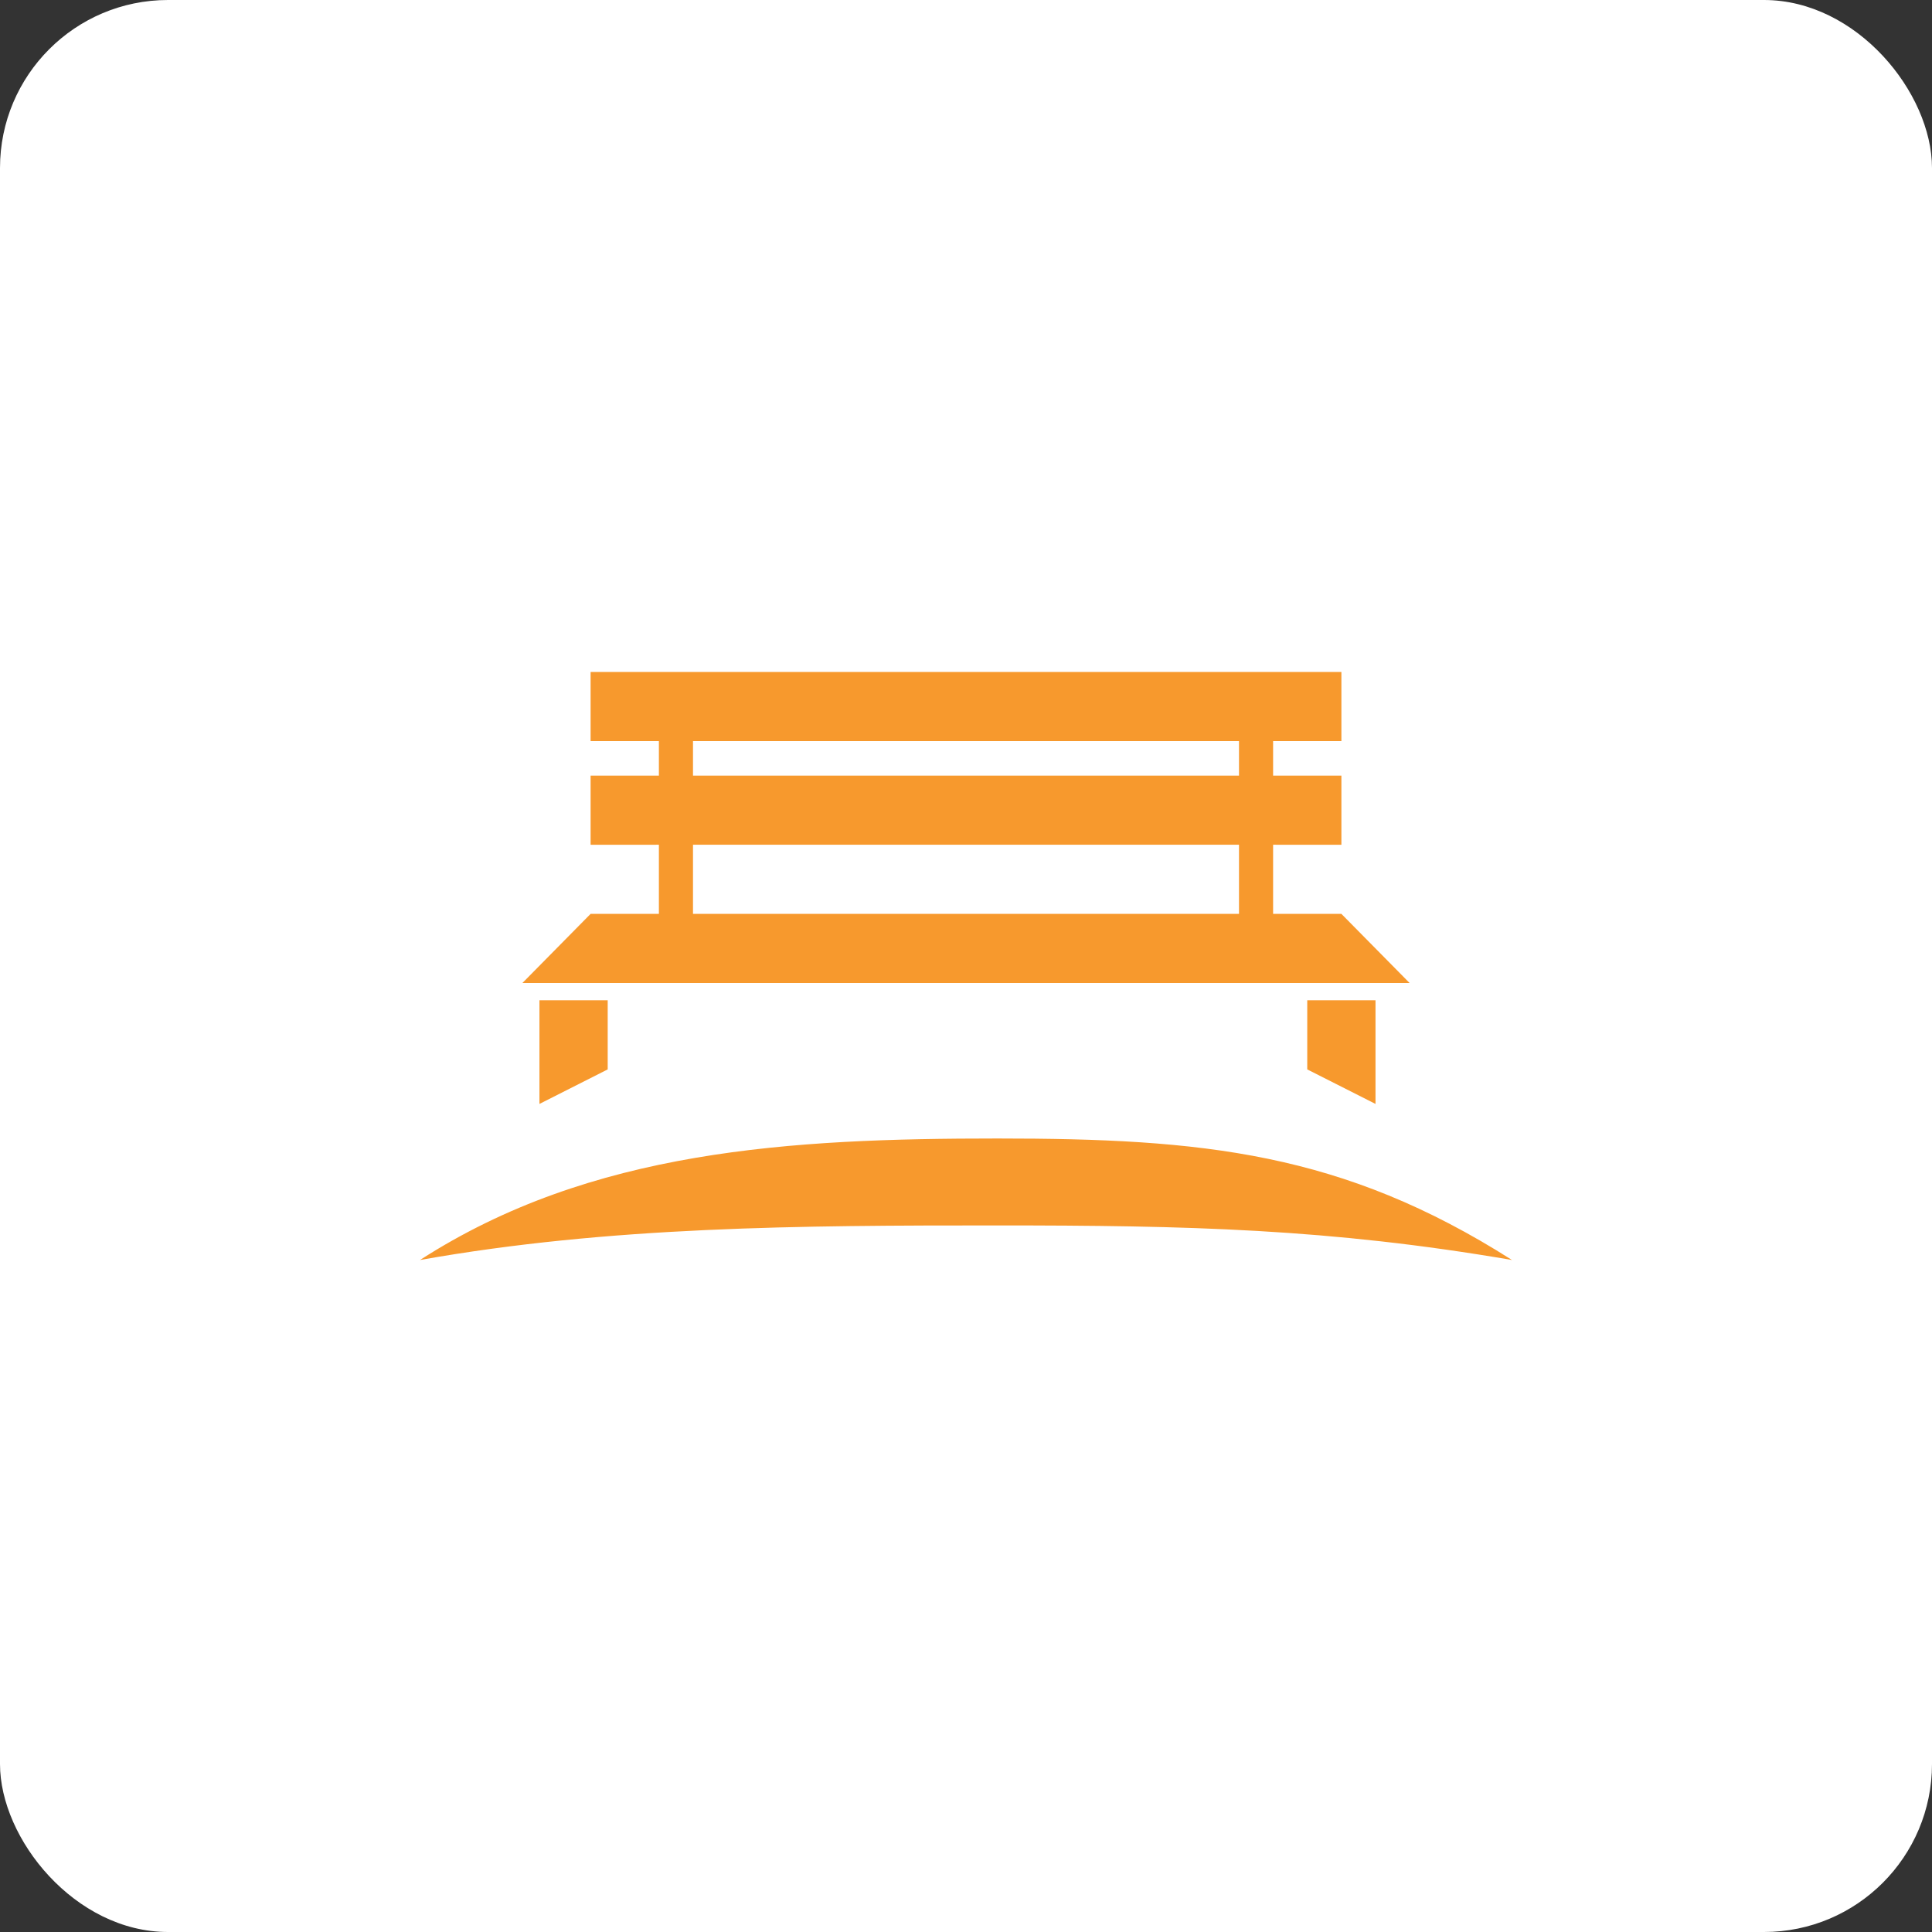
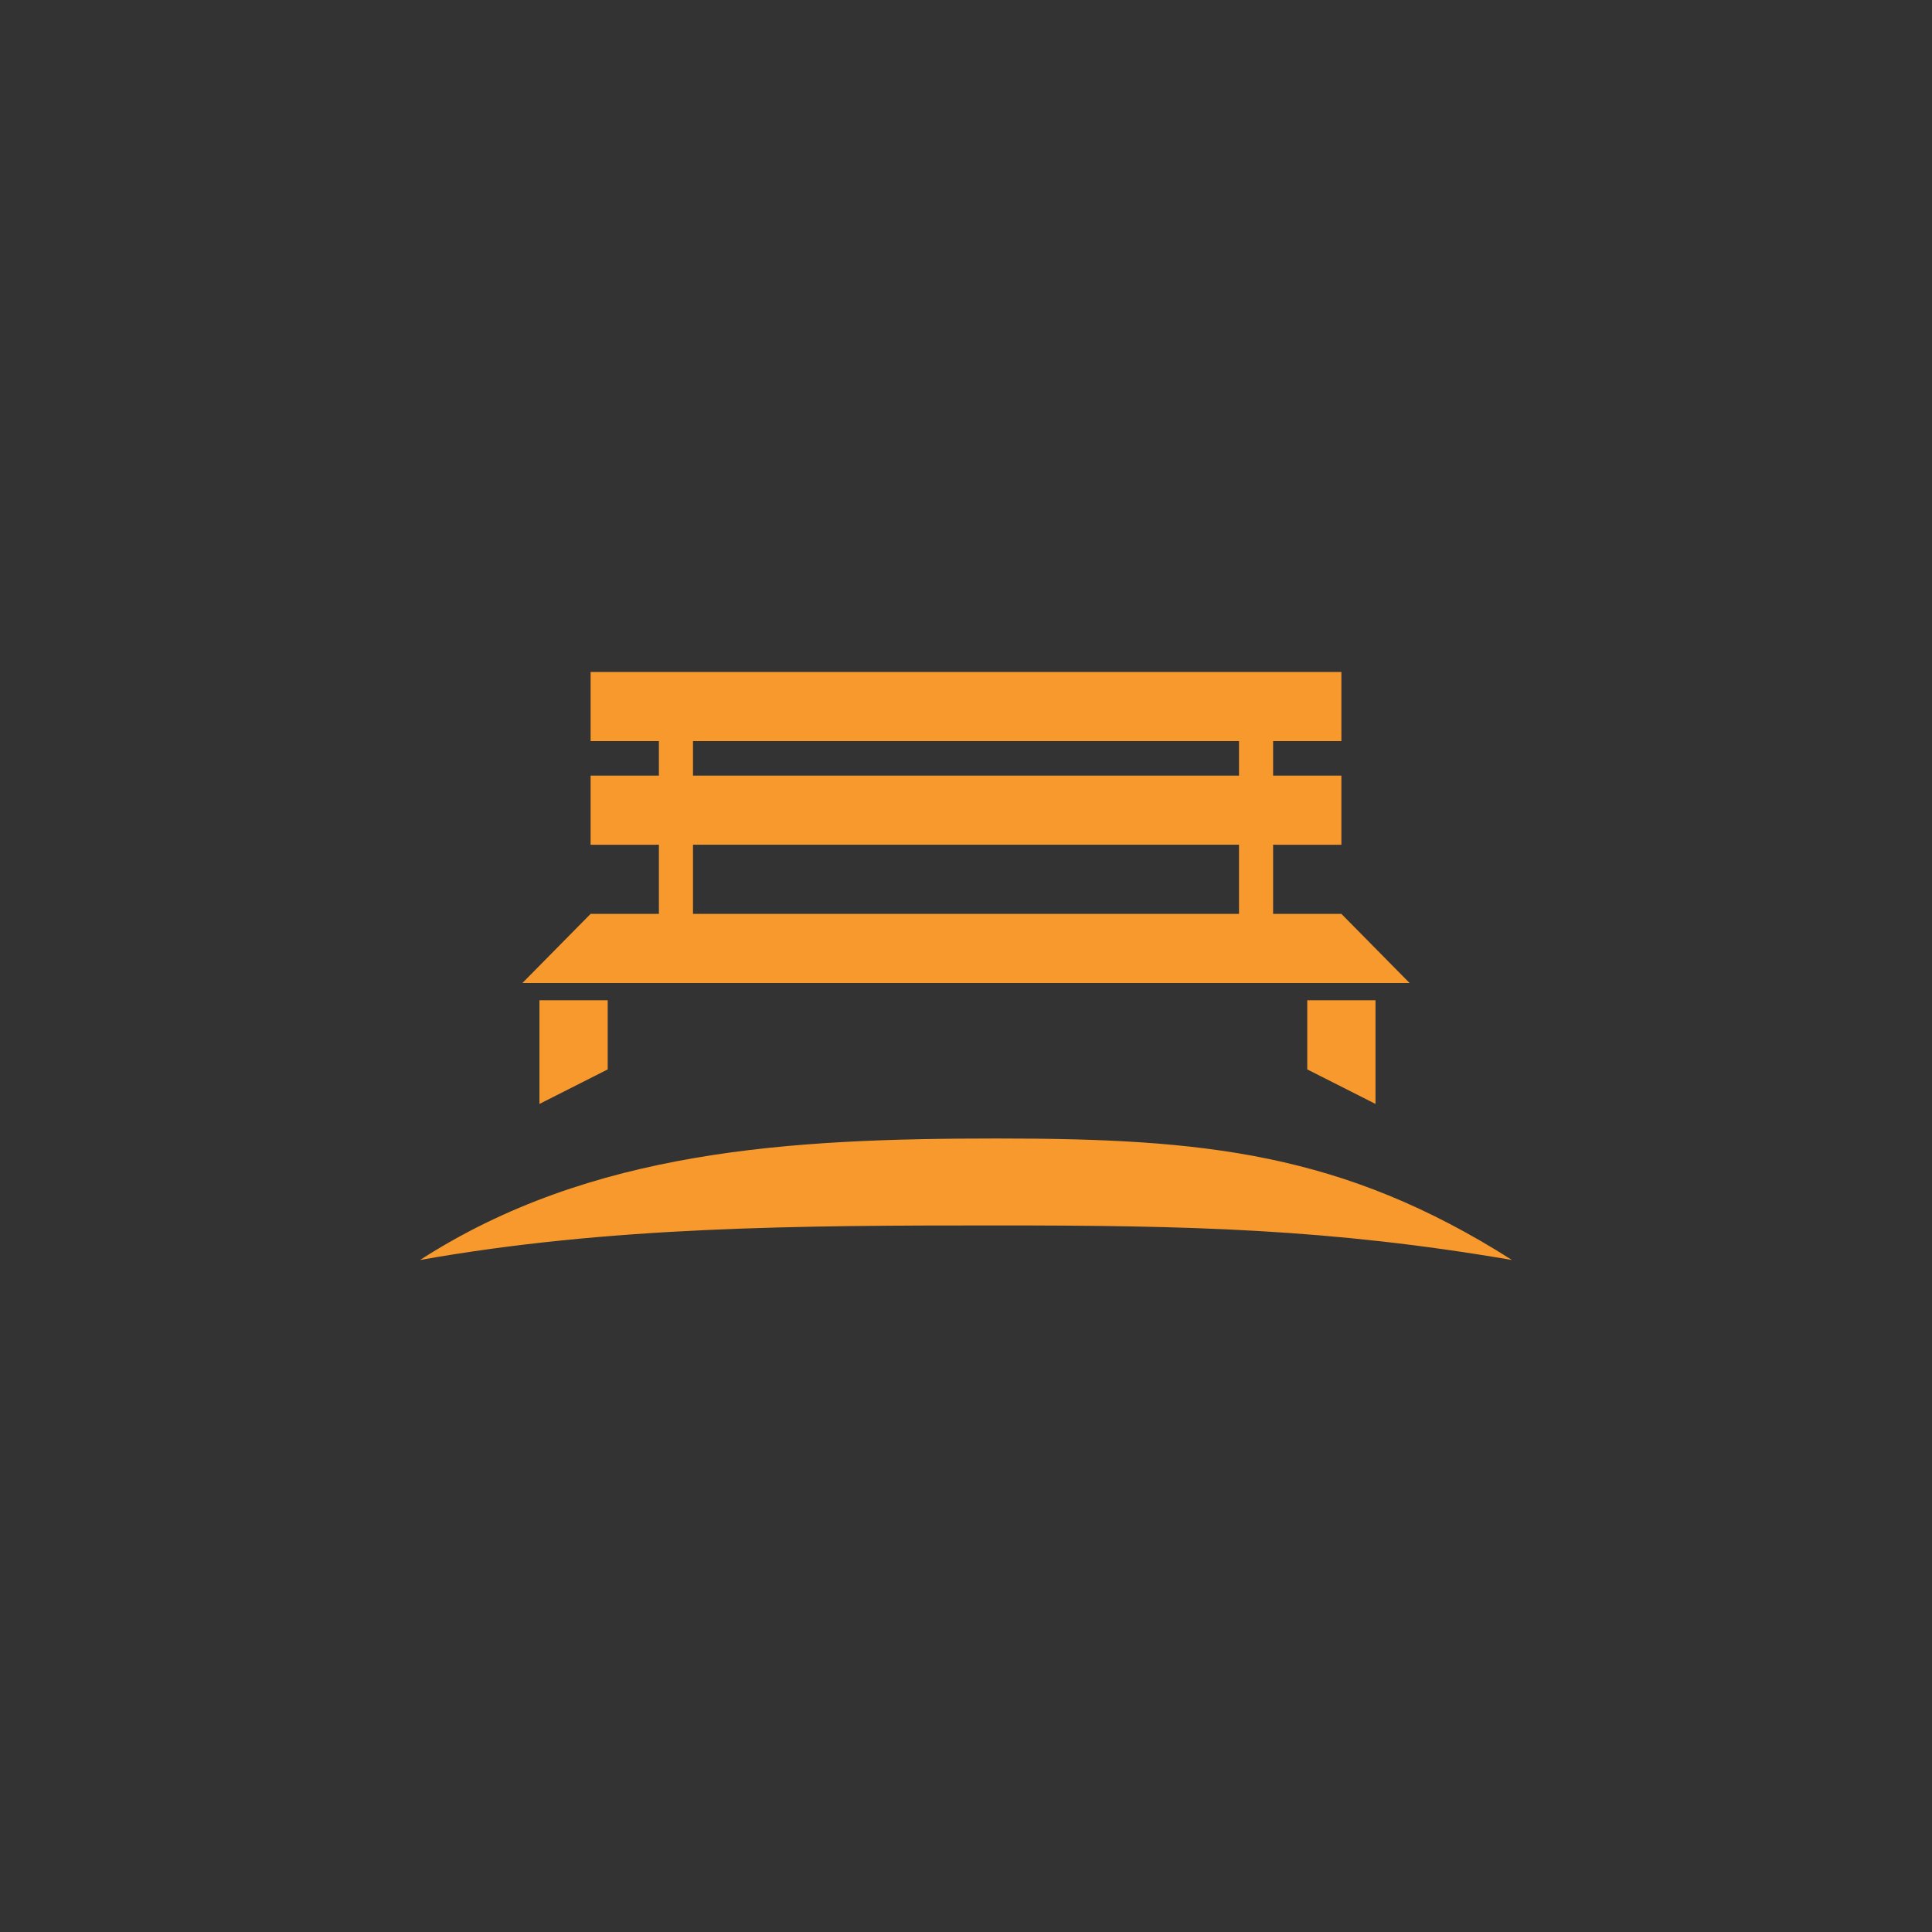
<svg xmlns="http://www.w3.org/2000/svg" width="46px" height="46px" viewBox="0 0 46 46" version="1.1">
  <rect x="0" y="0" width="46" height="46" fill="#333333" stroke="none" />
  <g id="Page-15-(2020-Q4)" stroke="none" stroke-width="1" fill="none" fill-rule="evenodd">
    <g id="supportbench">
-       <rect id="Rectangle-17-Copy-6" fill="#FFFFFF" fill-rule="nonzero" x="0" y="0" width="46" height="46" rx="4" />
      <path d="M23.751,27.107 C28.625,27.107 31.958,27.43 36,30 C31.65,29.254 28.27,29.177 23.751,29.177 C19.047,29.177 14.521,29.196 10,30 C14.076,27.373 18.82,27.107 23.751,27.107 Z M14.469,23.816 L14.469,25.462 L12.844,26.284 L12.844,23.816 L14.469,23.816 Z M32.75,23.816 L32.75,26.284 L31.125,25.462 L31.125,23.816 L32.75,23.816 Z M31.938,16 L31.938,17.646 L30.312,17.645 L30.312,18.468 L31.938,18.468 L31.938,20.114 L30.312,20.113 L30.312,21.759 L31.938,21.759 L33.562,23.405 L12.438,23.405 L14.062,21.759 L15.688,21.759 L15.688,20.113 L14.062,20.114 L14.062,18.468 L15.688,18.468 L15.688,17.645 L14.062,17.646 L14.062,16 L31.938,16 Z M29.5,20.113 L16.5,20.113 L16.5,21.759 L29.5,21.759 L29.5,20.113 Z M29.5,17.645 L16.5,17.645 L16.5,18.468 L29.5,18.468 L29.5,17.645 Z" id="Combined-Shape" fill="#F7992D" />
    </g>
  </g>
</svg>